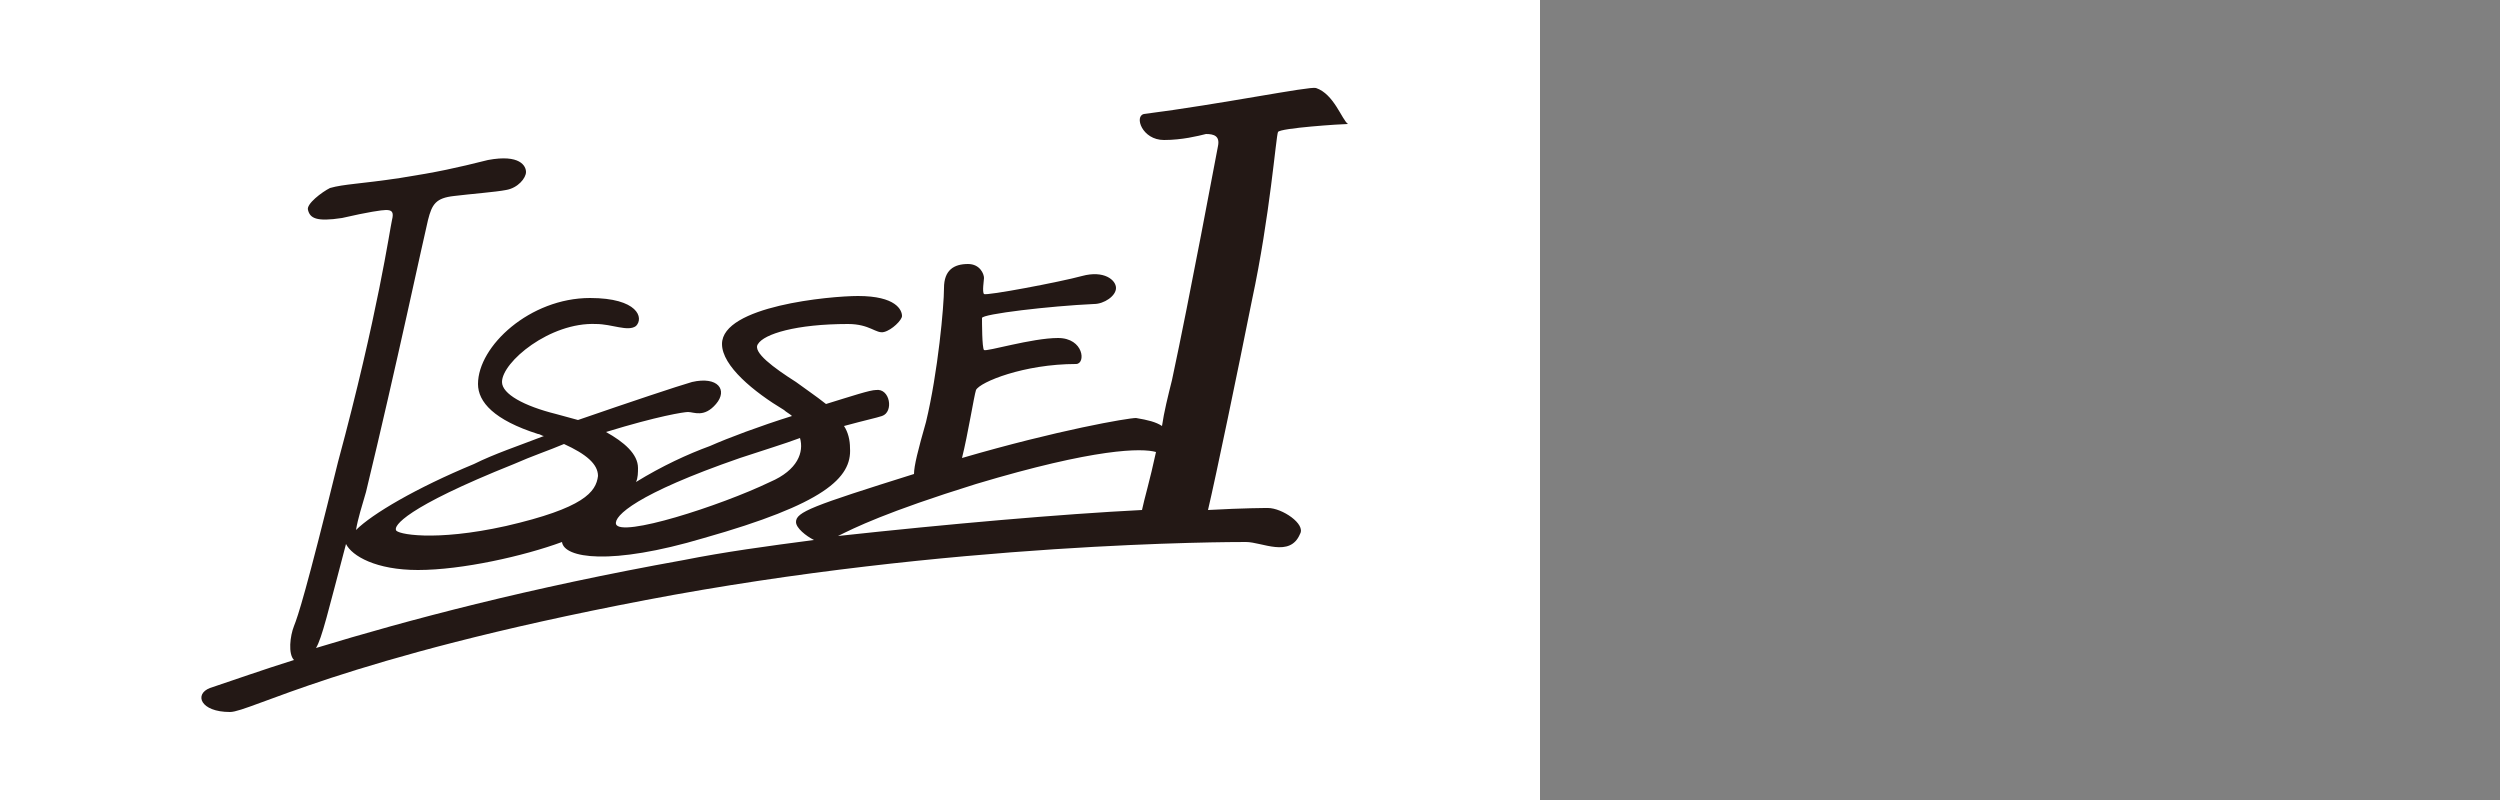
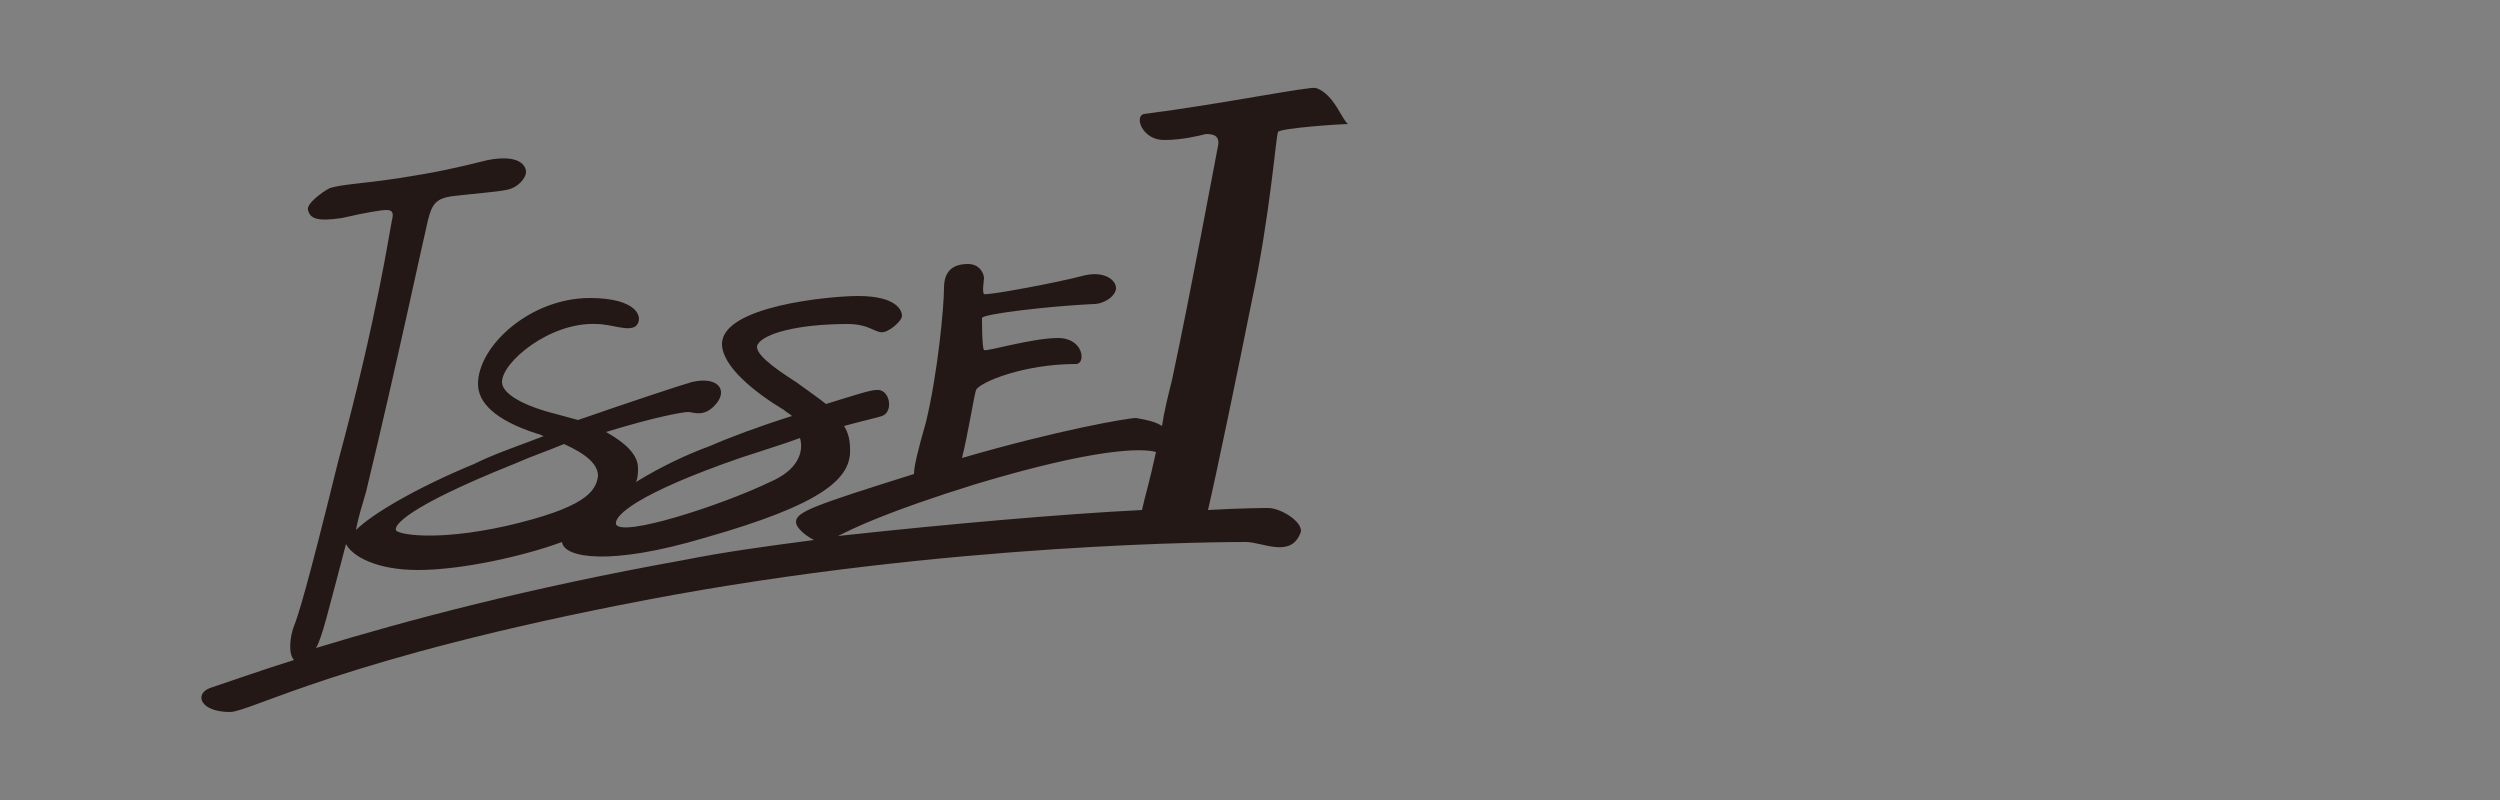
<svg xmlns="http://www.w3.org/2000/svg" version="1.1" id="Layer_2" x="0px" y="0px" viewBox="0 0 125 40" style="enable-background:new 0 0 125 40;" xml:space="preserve">
  <rect x="0" y="0" width="125" height="40" fill="#808080" stroke="none" />
  <style type="text/css">
	.st0{fill:none;}
	.st1{fill:#FFFFFF;}
	.st2{fill:#231815;}
</style>
-   <rect y="0" class="st0" width="125" height="40" />
  <g>
-     <rect y="0" class="st1" width="77" height="40" />
    <path class="st2" d="M65.8,4.4c-0.3-0.1-4.7,0.8-8.6,1.3c-0.5,0.1-0.1,1.3,1,1.3c0.9,0,1.7-0.2,2.1-0.3c0.4,0,0.7,0.1,0.6,0.6   c-0.1,0.5-1.4,7.5-2.3,11.7c-0.2,0.8-0.4,1.6-0.5,2.3c-0.3-0.2-0.7-0.3-1.3-0.4c-0.4,0-3.9,0.6-8.7,2c0.3-1.2,0.6-3.1,0.7-3.4   c0.2-0.4,2.4-1.3,5-1.3c0.5,0,0.4-1.3-0.9-1.3c-1.3,0-3.6,0.7-3.7,0.6c-0.1-0.1-0.1-1.4-0.1-1.6c0-0.2,3.4-0.6,5.6-0.7   c0.5,0,1.1-0.4,1.1-0.8s-0.6-0.9-1.7-0.6c-1.1,0.3-4.8,1-4.9,0.9s0-0.7,0-0.8c0-0.2-0.2-0.7-0.8-0.7c-0.7,0-1.2,0.3-1.2,1.2   c0,0.9-0.3,4.2-0.9,6.7c-0.4,1.4-0.6,2.2-0.6,2.6c-5.1,1.6-5.9,1.9-5.9,2.4c0,0.3,0.5,0.7,0.9,0.9c-2.3,0.3-4.5,0.6-6.5,1   c-7.8,1.4-13.8,3-18.4,4.4c0.3-0.5,0.6-1.8,1.5-5.2c0.3,0.6,1.5,1.3,3.6,1.3c2.2,0,5.3-0.7,7.2-1.4c0.1,0.8,2.4,1.2,7.1-0.2   c6-1.7,7.4-3,7.3-4.5c0-0.4-0.1-0.8-0.3-1.1c1.1-0.3,1.6-0.4,1.9-0.5c0.6-0.2,0.4-1.4-0.3-1.3c-0.3,0-1.2,0.3-2.5,0.7   c-0.5-0.4-1.1-0.8-1.5-1.1c-1.1-0.7-2.2-1.5-1.9-1.9c0.3-0.5,1.9-1,4.5-1c1.1,0,1.4,0.5,1.8,0.4c0.4-0.1,0.9-0.6,0.9-0.8   c0-0.3-0.3-1-2.2-1c-1.4,0-6.8,0.5-6.8,2.4c0,1.1,1.6,2.4,3.1,3.3c0.1,0.1,0.3,0.2,0.4,0.3c-1.6,0.5-3.2,1.1-4.1,1.5   c-1.1,0.4-2.4,1-3.7,1.8c0.1-0.2,0.1-0.5,0.1-0.7c0-0.7-0.7-1.3-1.6-1.8c2.6-0.8,3.9-1,4.1-1c0.3,0,0.8,0.3,1.4-0.4   c0.6-0.7,0.1-1.4-1.2-1.1c-0.7,0.2-3.1,1-5.7,1.9c-0.4-0.1-0.7-0.2-1.1-0.3c-1.6-0.4-2.7-1-2.7-1.6c0-1,2.4-3,4.7-2.9   c0.8,0,1.6,0.4,2,0.1c0.4-0.4,0.1-1.4-2.3-1.4c-3,0-5.6,2.4-5.6,4.3c0,0.9,0.8,1.8,3,2.5c0.1,0,0.2,0.1,0.3,0.1   c-1.3,0.5-2.5,0.9-3.5,1.4c-2.9,1.2-5.1,2.5-5.9,3.3c0.1-0.6,0.3-1.2,0.5-1.9c1.5-6.2,2.9-12.8,3.1-13.6c0.2-0.8,0.4-1.1,1.3-1.2   c0.8-0.1,2.1-0.2,2.6-0.3c0.6-0.1,1-0.6,1-0.9c0-0.3-0.3-0.9-1.9-0.6c-1.6,0.4-2.5,0.6-4.4,0.9c-2,0.3-2.8,0.3-3.5,0.5   c-0.4,0.2-1.2,0.8-1.1,1.1c0.1,0.4,0.4,0.6,1.7,0.4c1.3-0.3,2-0.4,2.2-0.4c0.3,0,0.4,0.1,0.3,0.5c-0.1,0.4-0.7,4.7-2.7,12.1   c-1.6,6.5-2,7.7-2.2,8.2c-0.2,0.5-0.3,1.4,0,1.7c-1.6,0.5-3,1-4.2,1.4c-0.8,0.3-0.5,1.2,1,1.2c1,0,5.6-2.7,20.8-5.6   s29.2-2.9,30-2.9c0.8,0,2.2,0.8,2.7-0.4c0.3-0.5-0.9-1.3-1.6-1.3c-0.1,0-1.2,0-3,0.1c0.4-1.7,1.5-7,2.2-10.5   c0.9-4.2,1.2-8.2,1.3-8.4c0.1-0.2,3.2-0.4,3.5-0.4C67.1,6,66.7,4.7,65.8,4.4z M37,22.9c1.2-0.4,2.2-0.7,3-1   c0.2,0.7-0.1,1.6-1.5,2.2c-2.5,1.2-7.5,2.8-7.7,2.1C30.7,25.8,31.8,24.7,37,22.9z M25.7,23.2c0.9-0.4,1.8-0.7,2.5-1   c1.1,0.5,1.7,1,1.7,1.6c-0.1,0.8-0.7,1.6-4.6,2.5c-3.6,0.8-5.5,0.4-5.5,0.2C19.7,26.3,20.2,25.4,25.7,23.2z M57.1,25.5   c-4,0.2-9.7,0.7-15.2,1.3c0.8-0.4,2.4-1.2,6.9-2.6c6-1.8,8.3-1.8,9-1.6C57.5,24,57.2,25,57.1,25.5z" />
  </g>
</svg>